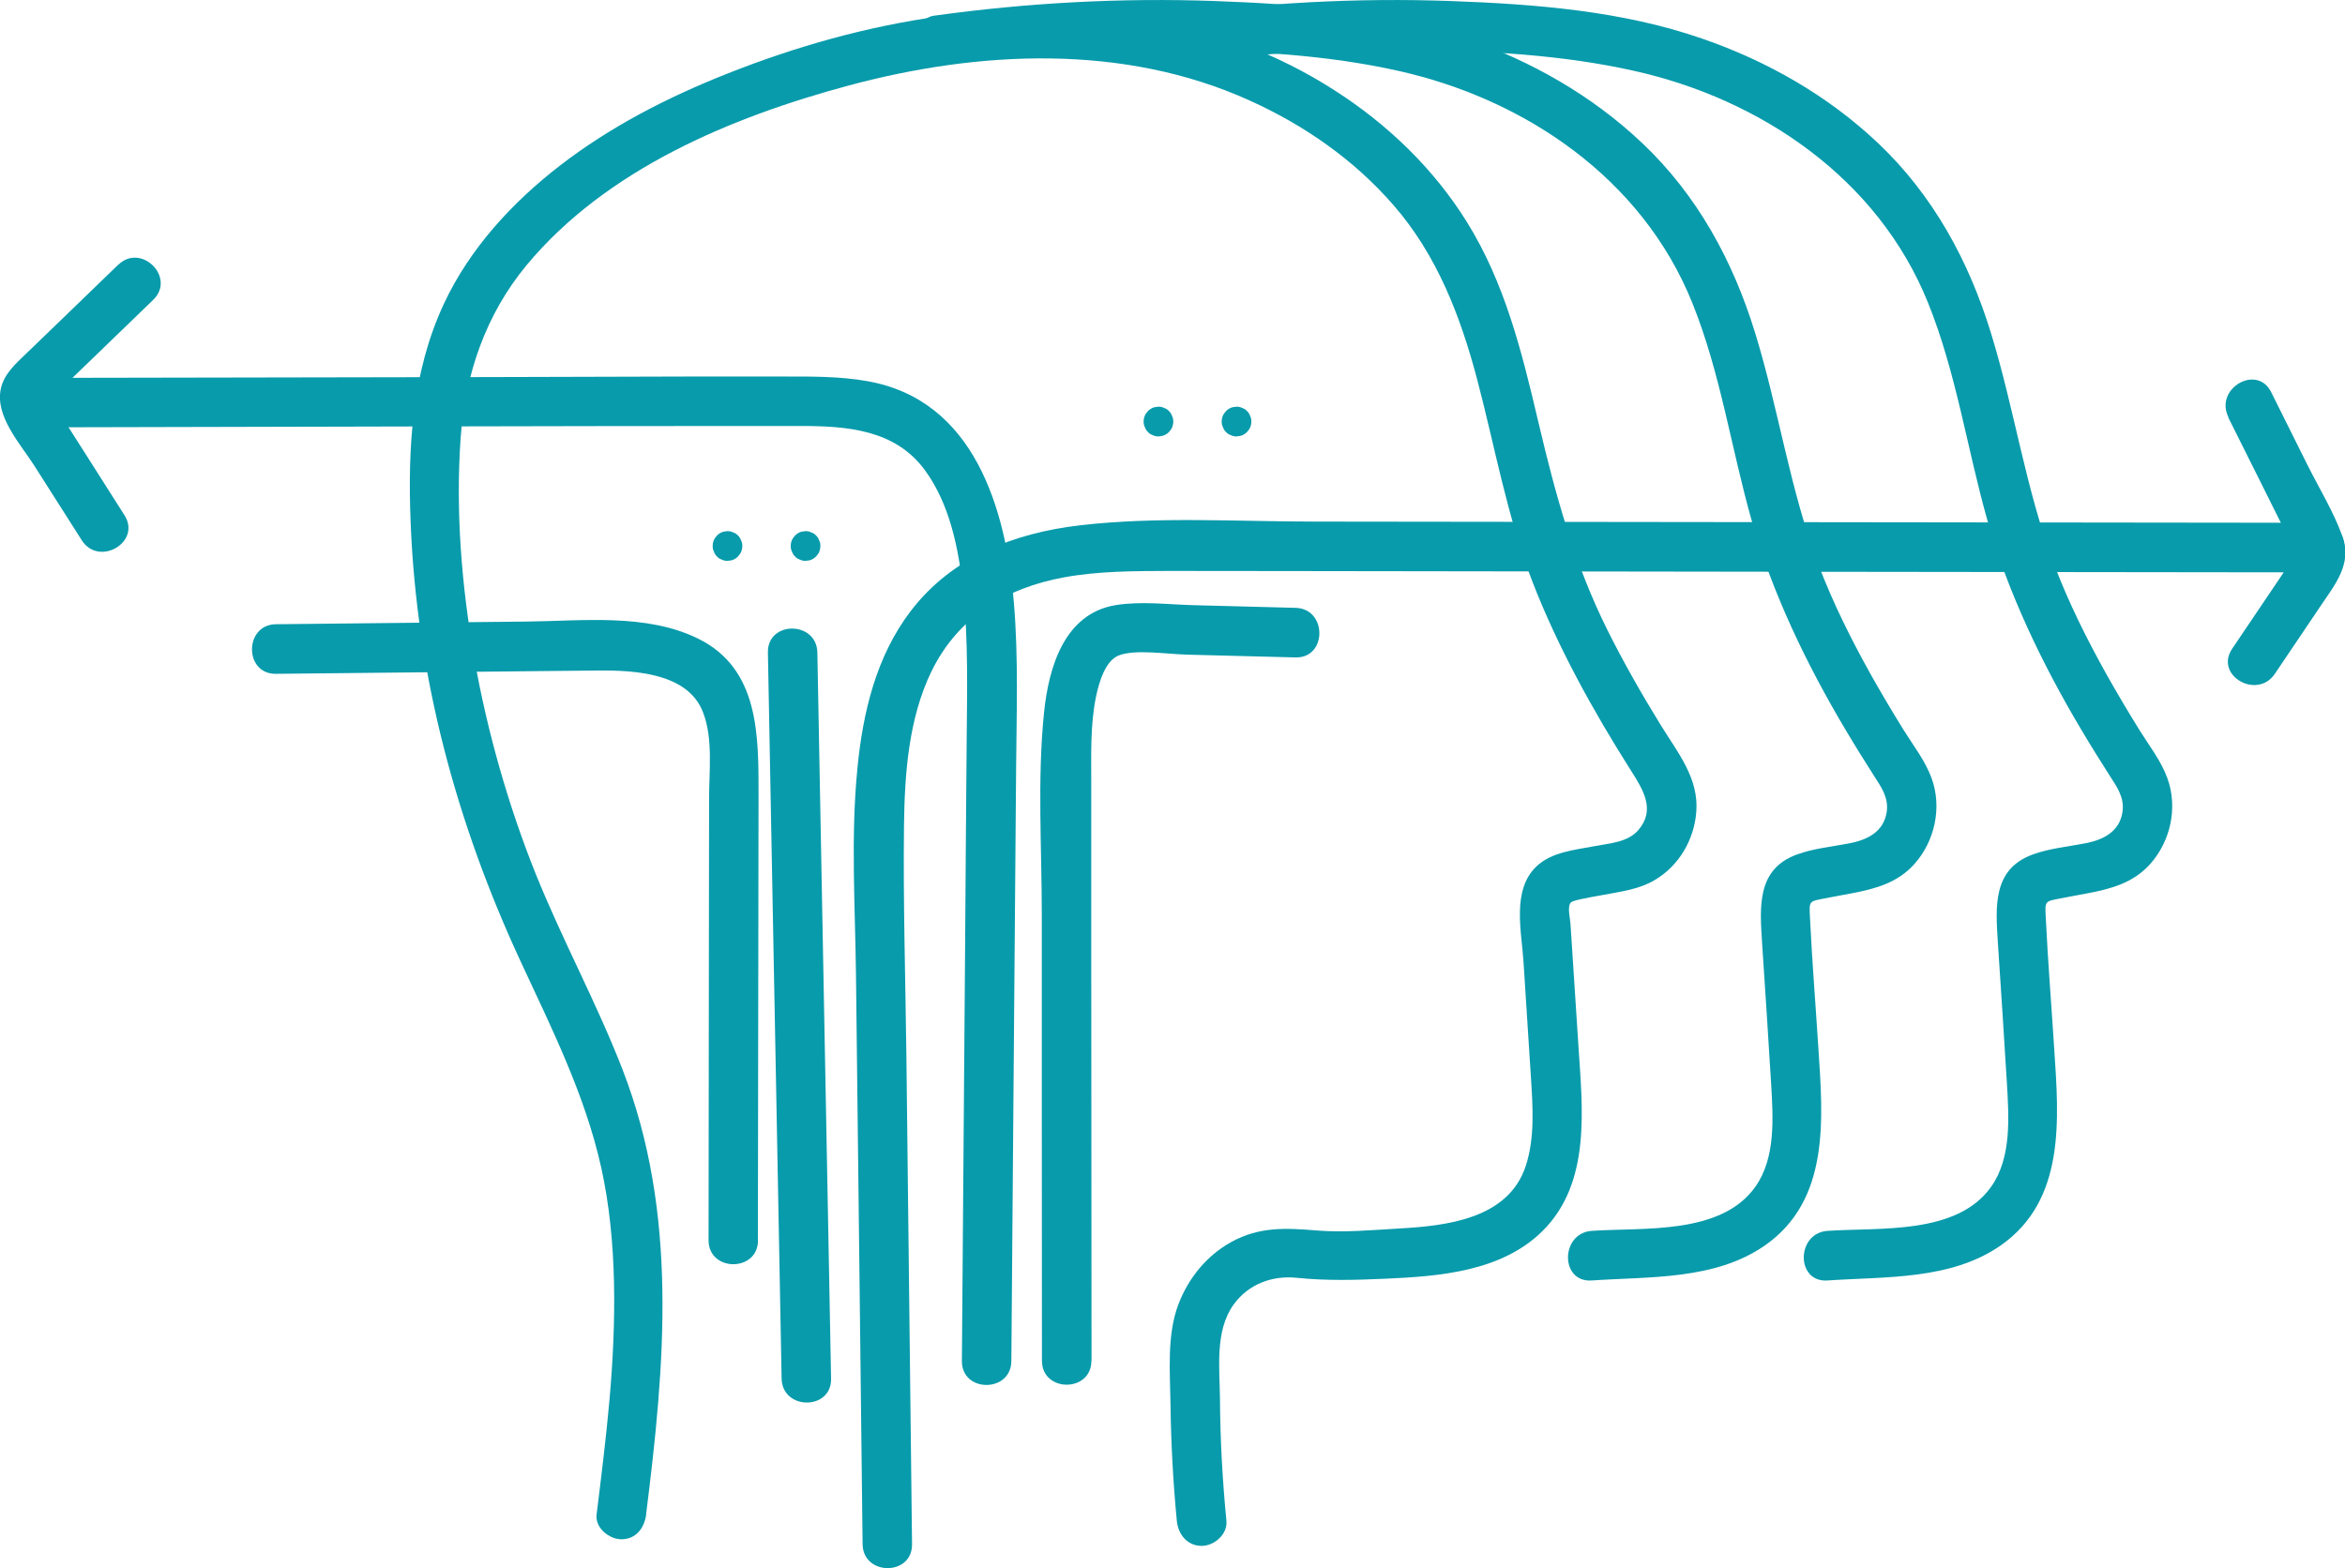
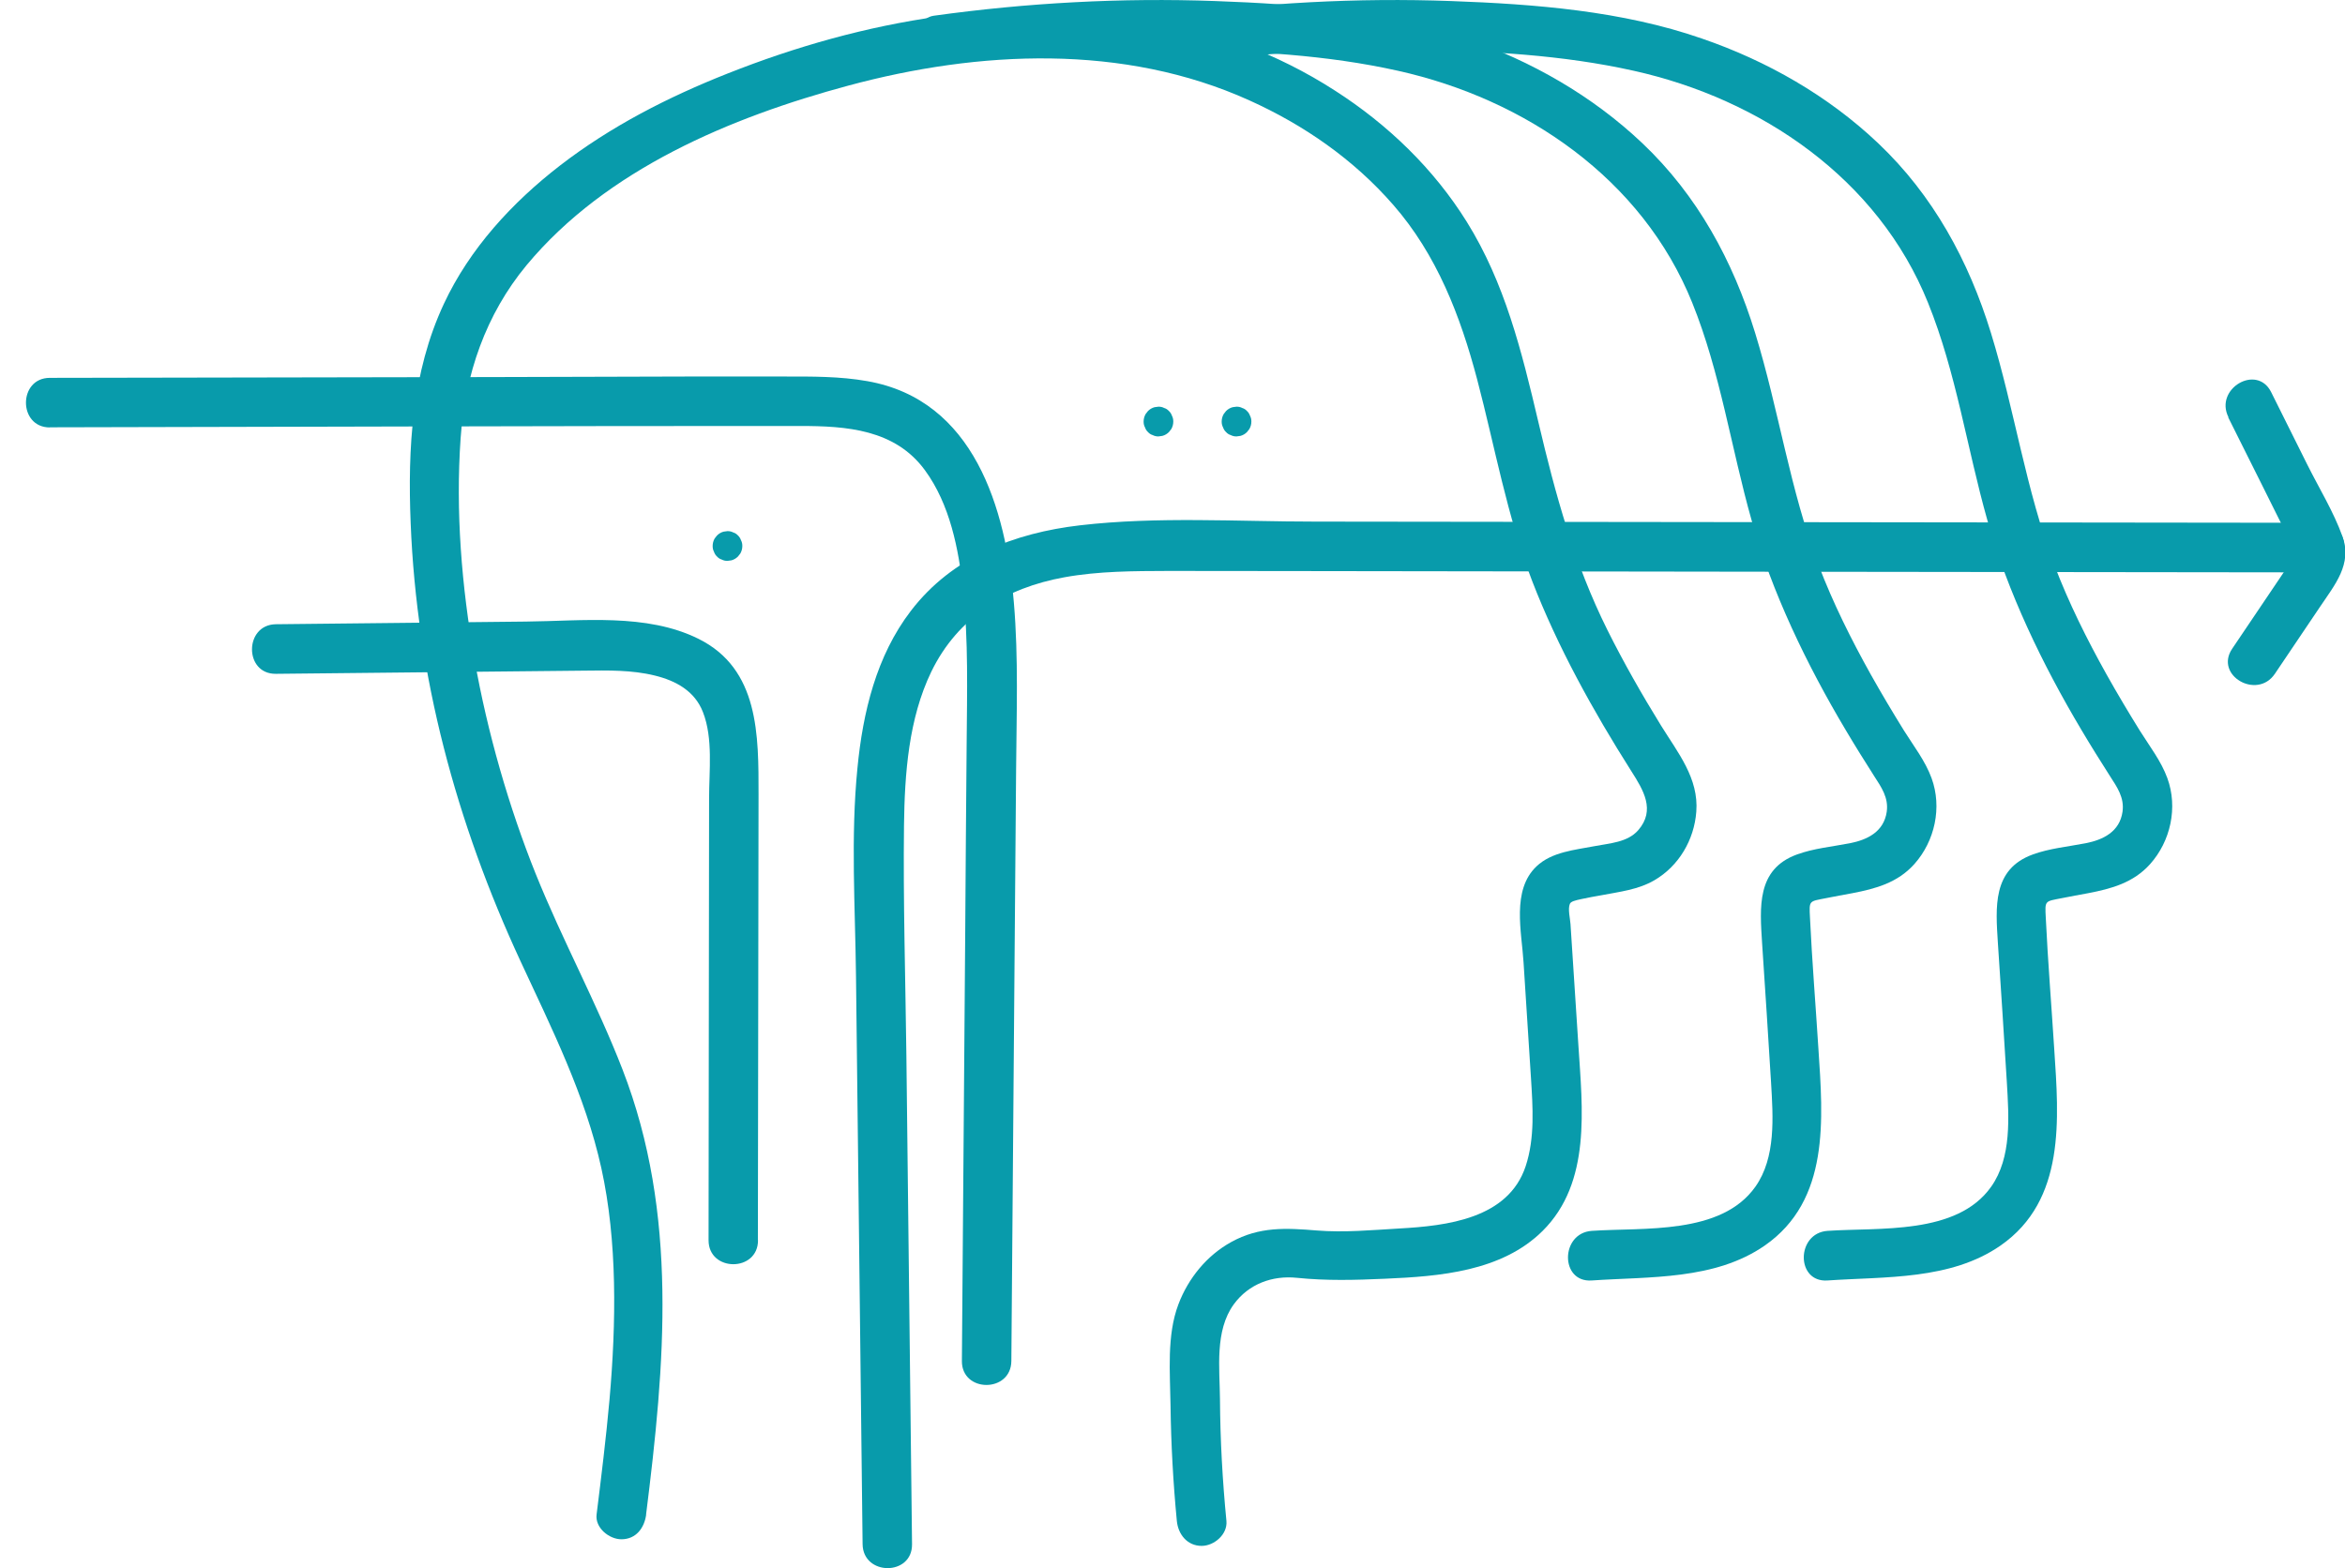
<svg xmlns="http://www.w3.org/2000/svg" width="157" height="105" viewBox="0 0 157 105" fill="none">
  <g clip-path="url(#clip0_2414_240947)">
    <path d="M76.566 28.234C76.566 28.375 76.593 28.499 76.655 28.614C76.699 28.738 76.761 28.845 76.858 28.933C76.946 29.031 77.052 29.102 77.176 29.137C77.29 29.199 77.423 29.226 77.555 29.226L77.82 29.19C77.988 29.146 78.138 29.057 78.262 28.933L78.421 28.73C78.509 28.57 78.553 28.411 78.553 28.225C78.553 28.083 78.526 27.959 78.465 27.844C78.421 27.72 78.359 27.614 78.262 27.525C78.173 27.428 78.067 27.357 77.944 27.322C77.829 27.259 77.697 27.233 77.564 27.233L77.299 27.268C77.132 27.313 76.981 27.401 76.858 27.525L76.699 27.729C76.611 27.888 76.566 28.048 76.566 28.234Z" fill="#089BAB" />
    <path d="M81.793 28.234C81.793 28.375 81.82 28.499 81.882 28.614C81.926 28.738 81.987 28.845 82.085 28.933C82.173 29.031 82.279 29.102 82.402 29.137C82.517 29.199 82.65 29.226 82.782 29.226L83.047 29.19C83.215 29.146 83.365 29.057 83.488 28.933L83.647 28.73C83.736 28.57 83.78 28.411 83.78 28.225C83.78 28.083 83.753 27.959 83.692 27.844C83.647 27.72 83.585 27.614 83.488 27.525C83.4 27.428 83.294 27.357 83.171 27.322C83.056 27.259 82.923 27.233 82.791 27.233L82.526 27.268C82.358 27.313 82.208 27.401 82.085 27.525L81.926 27.729C81.837 27.888 81.793 28.048 81.793 28.234Z" fill="#089BAB" />
    <path d="M47.713 36.568C47.713 36.709 47.739 36.833 47.801 36.949C47.845 37.072 47.907 37.179 48.004 37.267C48.092 37.365 48.198 37.436 48.322 37.471C48.437 37.533 48.569 37.56 48.702 37.56L48.967 37.524C49.134 37.48 49.284 37.391 49.408 37.267L49.567 37.064C49.655 36.904 49.699 36.745 49.699 36.559C49.699 36.417 49.673 36.293 49.611 36.178C49.567 36.054 49.505 35.948 49.408 35.859C49.32 35.762 49.214 35.691 49.09 35.656C48.975 35.593 48.843 35.567 48.711 35.567L48.446 35.602C48.278 35.647 48.128 35.735 48.004 35.859L47.845 36.063C47.757 36.222 47.713 36.382 47.713 36.568Z" fill="#089BAB" />
-     <path d="M52.94 36.568C52.94 36.709 52.966 36.833 53.028 36.949C53.072 37.072 53.134 37.179 53.231 37.267C53.319 37.365 53.425 37.436 53.549 37.471C53.664 37.533 53.796 37.56 53.928 37.56L54.193 37.524C54.361 37.48 54.511 37.391 54.635 37.267L54.794 37.064C54.882 36.904 54.926 36.745 54.926 36.559C54.926 36.417 54.9 36.293 54.838 36.178C54.794 36.054 54.732 35.948 54.635 35.859C54.547 35.762 54.441 35.691 54.317 35.656C54.202 35.593 54.07 35.567 53.937 35.567L53.672 35.602C53.505 35.647 53.355 35.735 53.231 35.859L53.072 36.063C52.984 36.222 52.94 36.382 52.94 36.568Z" fill="#089BAB" />
    <path d="M43.254 101.431C44.517 91.379 45.426 81.292 41.682 71.629C39.952 67.166 37.648 62.95 35.864 58.513C34.081 54.076 32.633 49.064 31.767 44.148C30.902 39.233 30.496 34.256 30.84 29.332C31.14 25.081 32.518 21.06 35.255 17.757C40.605 11.327 48.94 7.847 56.807 5.73C65.548 3.374 75.233 2.914 83.647 6.722C87.303 8.369 90.631 10.681 93.271 13.709C96.194 17.048 97.774 21.157 98.895 25.4C100.087 29.925 100.891 34.539 102.586 38.923C104.281 43.307 106.647 47.585 109.208 51.623C110.02 52.898 110.859 54.245 109.676 55.6C108.961 56.414 107.76 56.468 106.762 56.662C105.438 56.919 103.893 57.043 102.869 58.017C101.191 59.611 101.88 62.41 102.003 64.447C102.171 67.015 102.339 69.593 102.498 72.161C102.621 74.127 102.771 76.199 102.145 78.094C100.979 81.619 96.856 82.089 93.686 82.266C91.859 82.372 89.978 82.549 88.15 82.399C86.093 82.23 84.319 82.133 82.438 83.169C80.796 84.073 79.559 85.596 78.897 87.34C78.103 89.43 78.341 91.928 78.368 94.124C78.403 96.71 78.544 99.288 78.791 101.856C78.88 102.75 79.489 103.521 80.451 103.521C81.281 103.521 82.191 102.759 82.111 101.856C81.846 99.146 81.696 96.418 81.678 93.69C81.661 91.627 81.317 89.112 82.606 87.34C83.603 85.977 85.184 85.401 86.826 85.569C88.821 85.773 90.728 85.72 92.724 85.631C96.37 85.472 100.538 85.153 103.283 82.425C106.55 79.175 105.941 74.198 105.676 70.018C105.5 67.308 105.323 64.589 105.146 61.879C105.12 61.498 104.961 60.878 105.102 60.532C105.173 60.364 105.438 60.302 105.879 60.205C106.321 60.107 106.78 60.028 107.23 59.948C108.431 59.718 109.685 59.576 110.762 58.947C112.404 57.991 113.428 56.237 113.569 54.36C113.746 52.119 112.325 50.392 111.212 48.594C109.923 46.504 108.705 44.37 107.61 42.173C105.402 37.736 104.131 33.096 103.001 28.287C101.871 23.478 100.741 18.935 98.207 14.861C95.991 11.3 92.918 8.342 89.404 6.084C81.555 1.001 72.019 -0.168 62.89 1.098C58.034 1.771 53.266 3.117 48.711 4.924C44.728 6.5 40.897 8.458 37.489 11.088C34.284 13.568 31.45 16.641 29.719 20.343C27.573 24.939 27.291 30.023 27.494 35.018C27.9 45.273 30.549 55.095 34.849 64.367C36.941 68.875 39.184 73.347 40.261 78.227C41.338 83.107 41.259 88.572 40.808 93.717C40.579 96.285 40.261 98.854 39.943 101.413C39.828 102.308 40.782 103.078 41.603 103.078C42.592 103.078 43.148 102.308 43.263 101.413L43.254 101.431Z" fill="#089BAB" />
    <path d="M63.393 4.26C68.549 3.543 73.785 3.259 78.986 3.339C83.85 3.41 88.83 3.675 93.589 4.738C102.118 6.633 109.949 11.965 113.296 20.272C115.185 24.948 115.9 29.996 117.269 34.832C118.637 39.667 120.942 44.476 123.582 48.904C124.191 49.932 124.827 50.95 125.471 51.96C125.957 52.713 126.451 53.412 126.319 54.36C126.124 55.697 125.03 56.237 123.847 56.468C122.663 56.698 121.418 56.813 120.306 57.221C117.587 58.212 117.825 60.763 117.975 63.172C118.178 66.281 118.39 69.398 118.575 72.507C118.708 74.782 118.911 77.51 117.525 79.468C115.229 82.718 110.029 82.186 106.568 82.425C104.458 82.576 104.44 85.897 106.568 85.747C110.444 85.481 114.805 85.729 118.152 83.409C122.522 80.371 122.054 74.933 121.745 70.239C121.56 67.317 121.321 64.385 121.18 61.454C121.118 60.276 121.109 60.373 122.266 60.143C122.84 60.028 123.423 59.922 124.005 59.815C125.577 59.514 127.043 59.116 128.164 57.867C129.541 56.326 130.036 54.068 129.321 52.11C128.906 50.968 128.129 49.967 127.484 48.94C126.716 47.7 125.965 46.442 125.25 45.167C123.935 42.811 122.725 40.385 121.763 37.861C119.838 32.813 119.096 27.446 117.507 22.291C116.024 17.465 113.64 13.081 109.958 9.591C106.603 6.412 102.524 4.083 98.171 2.586C92.838 0.726 86.985 0.275 81.378 0.071C75.074 -0.159 68.761 0.186 62.51 1.054C61.627 1.178 61.133 2.312 61.354 3.1C61.619 4.056 62.502 4.384 63.393 4.26Z" fill="#089BAB" />
    <path d="M79.18 4.26C84.336 3.543 89.572 3.259 94.772 3.339C99.637 3.41 104.617 3.675 109.375 4.738C117.904 6.633 125.736 11.965 129.082 20.272C130.972 24.948 131.687 29.996 133.055 34.832C134.424 39.667 136.728 44.476 139.368 48.904C139.977 49.932 140.613 50.95 141.258 51.96C141.743 52.713 142.238 53.412 142.105 54.36C141.911 55.697 140.816 56.237 139.633 56.468C138.45 56.698 137.205 56.813 136.093 57.221C133.373 58.212 133.612 60.763 133.762 63.172C133.965 66.281 134.177 69.398 134.362 72.507C134.494 74.782 134.697 77.51 133.311 79.468C131.016 82.718 125.815 82.186 122.354 82.425C120.244 82.576 120.227 85.897 122.354 85.747C126.23 85.481 130.592 85.729 133.938 83.409C138.309 80.371 137.841 74.933 137.532 70.239C137.346 67.317 137.108 64.385 136.967 61.454C136.905 60.276 136.896 60.373 138.053 60.143C138.626 60.028 139.209 59.922 139.792 59.815C141.364 59.514 142.829 59.116 143.95 57.867C145.328 56.326 145.822 54.068 145.107 52.11C144.692 50.968 143.915 49.967 143.271 48.94C142.502 47.7 141.752 46.442 141.037 45.167C139.721 42.811 138.512 40.385 137.549 37.861C135.625 32.813 134.883 27.446 133.294 22.291C131.81 17.465 129.426 13.081 125.745 9.591C122.39 6.412 118.311 4.083 113.958 2.586C108.616 0.726 102.771 0.275 97.165 0.071C90.861 -0.159 84.548 0.186 78.297 1.054C77.414 1.178 76.919 2.312 77.14 3.1C77.405 4.056 78.288 4.384 79.18 4.26Z" fill="#089BAB" />
    <path d="M155.375 35.009L88.053 34.929C82.844 34.929 77.493 34.575 72.311 35.177C67.905 35.691 63.755 37.285 60.983 40.907C58.67 43.927 57.769 47.7 57.407 51.428C56.948 56.043 57.257 60.745 57.31 65.377C57.46 78.05 57.601 90.733 57.752 103.406C57.778 105.54 61.089 105.549 61.062 103.406C60.939 92.495 60.806 81.593 60.683 70.682C60.621 65.545 60.462 60.391 60.524 55.245C60.568 51.809 60.833 48.125 62.351 44.981C64.126 41.332 67.34 39.366 71.26 38.658C73.556 38.241 75.913 38.241 78.235 38.233C80.919 38.233 83.603 38.233 86.287 38.241C97.138 38.259 107.998 38.268 118.849 38.286C131.025 38.303 143.2 38.312 155.367 38.33C157.494 38.33 157.503 35.009 155.367 35.009H155.375Z" fill="#089BAB" />
    <path d="M3.329 28.615C20.069 28.588 36.809 28.517 53.549 28.526C56.674 28.526 59.923 28.748 61.928 31.493C63.596 33.769 64.188 36.772 64.479 39.517C64.841 42.927 64.744 46.372 64.718 49.799C64.682 54.077 64.647 58.345 64.621 62.623C64.55 72.126 64.471 81.637 64.4 91.14C64.382 93.275 67.693 93.283 67.711 91.14C67.781 82.302 67.852 73.454 67.923 64.616C67.958 60.267 67.993 55.919 68.029 51.57C68.055 47.833 68.196 44.078 67.879 40.349C67.34 34.035 65.221 26.782 58.069 25.524C56.224 25.196 54.37 25.214 52.507 25.214H45.92C41.603 25.232 37.286 25.241 32.968 25.25L3.337 25.303C1.21 25.303 1.201 28.624 3.337 28.624L3.329 28.615Z" fill="#089BAB" />
    <path d="M50.741 83.037C50.759 73.1 50.768 63.154 50.785 53.217C50.785 49.259 50.838 44.795 46.759 42.776C43.272 41.049 38.972 41.589 35.211 41.624C29.631 41.687 24.051 41.74 18.471 41.802C16.343 41.828 16.334 45.149 18.471 45.123C23.035 45.078 27.6 45.025 32.165 44.981C34.487 44.955 36.8 44.937 39.122 44.91C40.694 44.892 42.292 44.857 43.837 45.238C45.249 45.583 46.521 46.274 47.068 47.7C47.748 49.453 47.474 51.614 47.474 53.448C47.474 58.053 47.466 62.658 47.457 67.263C47.457 72.524 47.439 77.785 47.439 83.054C47.439 85.189 50.75 85.197 50.75 83.054L50.741 83.037Z" fill="#089BAB" />
-     <path d="M73.079 91.122C73.079 82.505 73.07 73.879 73.061 65.262C73.061 60.984 73.061 56.716 73.061 52.438C73.061 50.525 72.991 48.533 73.379 46.655C73.591 45.619 74.032 44.211 74.924 43.883C76.046 43.467 78.085 43.803 79.498 43.839C81.908 43.901 84.327 43.963 86.738 44.025C88.865 44.078 88.865 40.757 86.738 40.704C84.469 40.642 82.191 40.589 79.921 40.526C78.2 40.482 76.381 40.243 74.668 40.526C71.242 41.111 70.209 44.707 69.9 47.709C69.441 52.172 69.75 56.787 69.75 61.277C69.75 65.767 69.75 70.558 69.75 75.208C69.75 80.513 69.75 85.817 69.759 91.122C69.759 93.257 73.07 93.266 73.07 91.122H73.079Z" fill="#089BAB" />
    <path d="M149.186 27.959C150.599 30.793 152.02 33.618 153.424 36.453C153.513 36.639 153.68 36.869 153.716 37.081C153.76 36.94 153.751 36.949 153.698 37.099C153.601 37.267 153.504 37.427 153.398 37.577C152.965 38.233 152.515 38.888 152.082 39.535C151.199 40.836 150.325 42.147 149.442 43.449C148.25 45.229 151.111 46.885 152.303 45.123C153.309 43.626 154.316 42.138 155.323 40.642C156.329 39.145 157.495 37.772 156.832 35.93C156.241 34.274 155.261 32.689 154.475 31.112L152.056 26.259C151.102 24.346 148.242 26.029 149.195 27.933L149.186 27.959Z" fill="#089BAB" />
-     <path d="M7.911 17.73L3.788 21.716L1.722 23.708C1.051 24.355 0.3 25.019 0.071 25.967C-0.388 27.835 1.36 29.713 2.296 31.183C3.355 32.848 4.415 34.513 5.474 36.178C6.613 37.976 9.483 36.311 8.335 34.504C7.417 33.06 6.507 31.626 5.589 30.182C5.13 29.465 4.671 28.739 4.212 28.021C3.982 27.658 3.744 27.304 3.523 26.941C3.417 26.781 3.329 26.622 3.24 26.454C3.152 26.905 3.152 27.056 3.24 26.888C3.364 26.923 4.6 25.541 4.759 25.391L6.595 23.62L10.259 20.077C11.796 18.589 9.456 16.242 7.92 17.73H7.911Z" fill="#089BAB" />
-     <path d="M51.412 43.697C51.721 59.904 52.021 76.111 52.33 92.318C52.375 94.452 55.685 94.461 55.641 92.318C55.332 76.111 55.032 59.904 54.723 43.697C54.679 41.562 51.368 41.554 51.412 43.697Z" fill="#089BAB" />
  </g>
  <defs>
    <clipPath id="clip0_2414_240947">
      <rect width="157" height="105" fill="white" />
    </clipPath>
  </defs>
</svg>